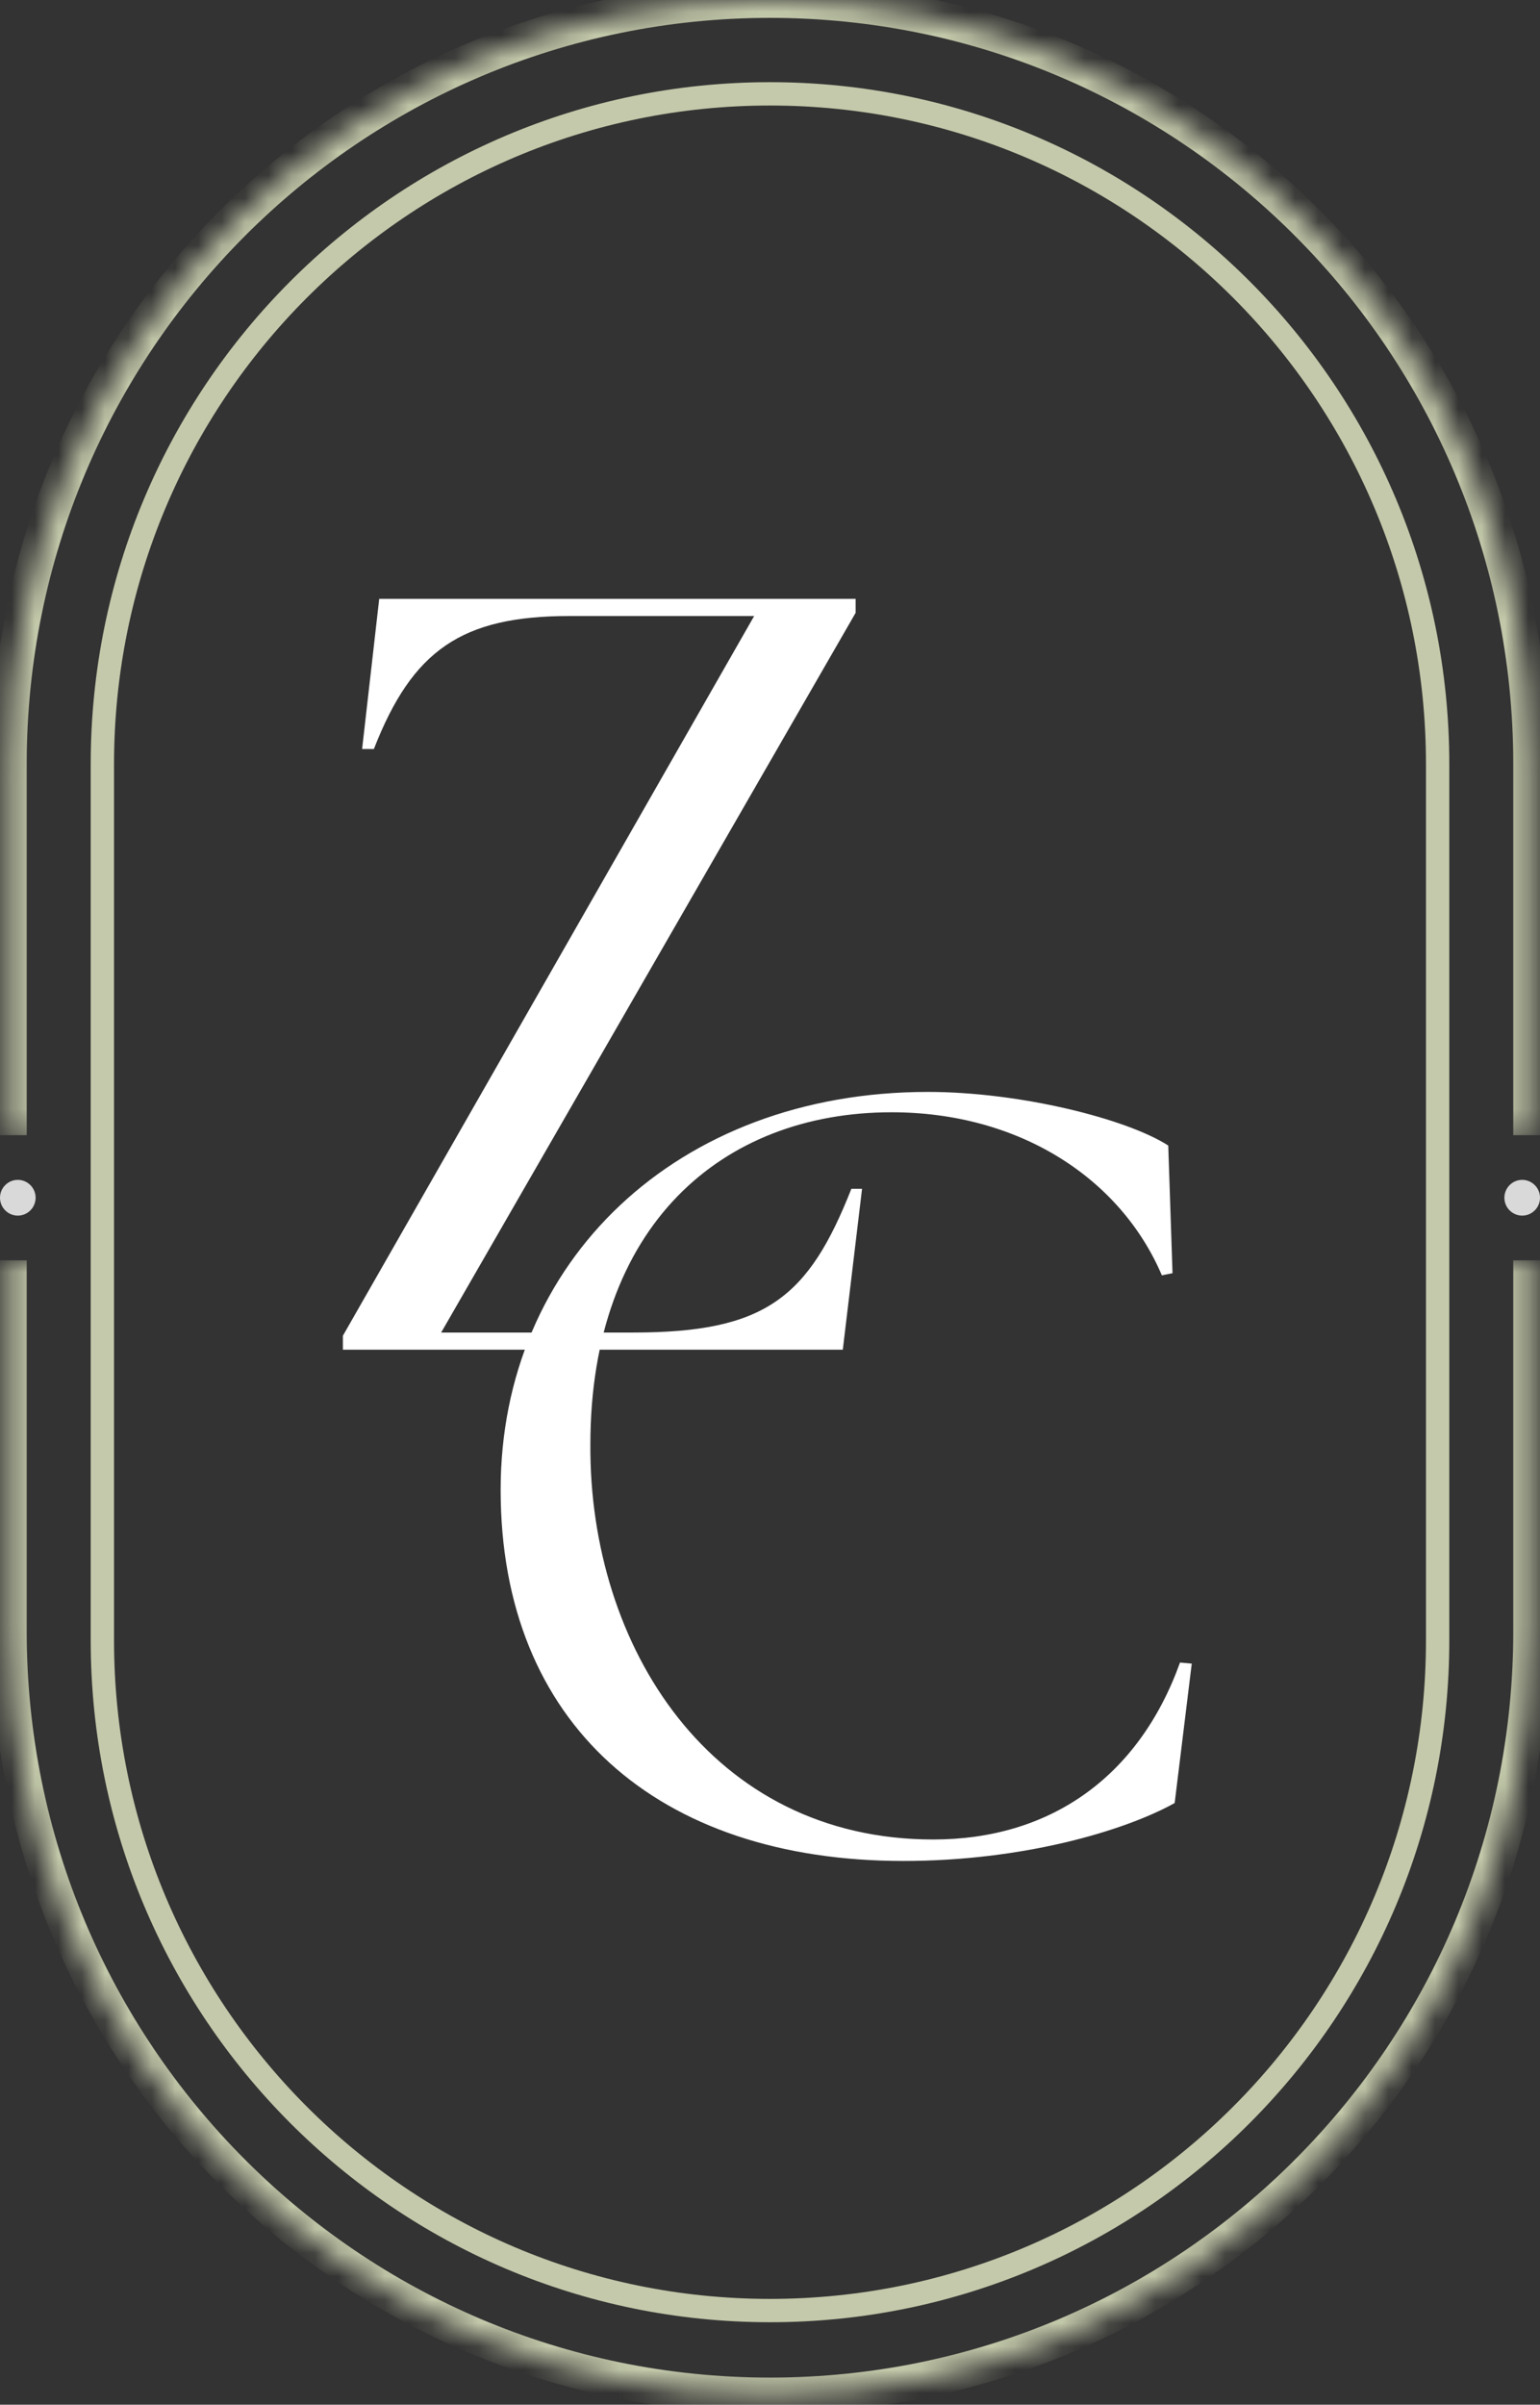
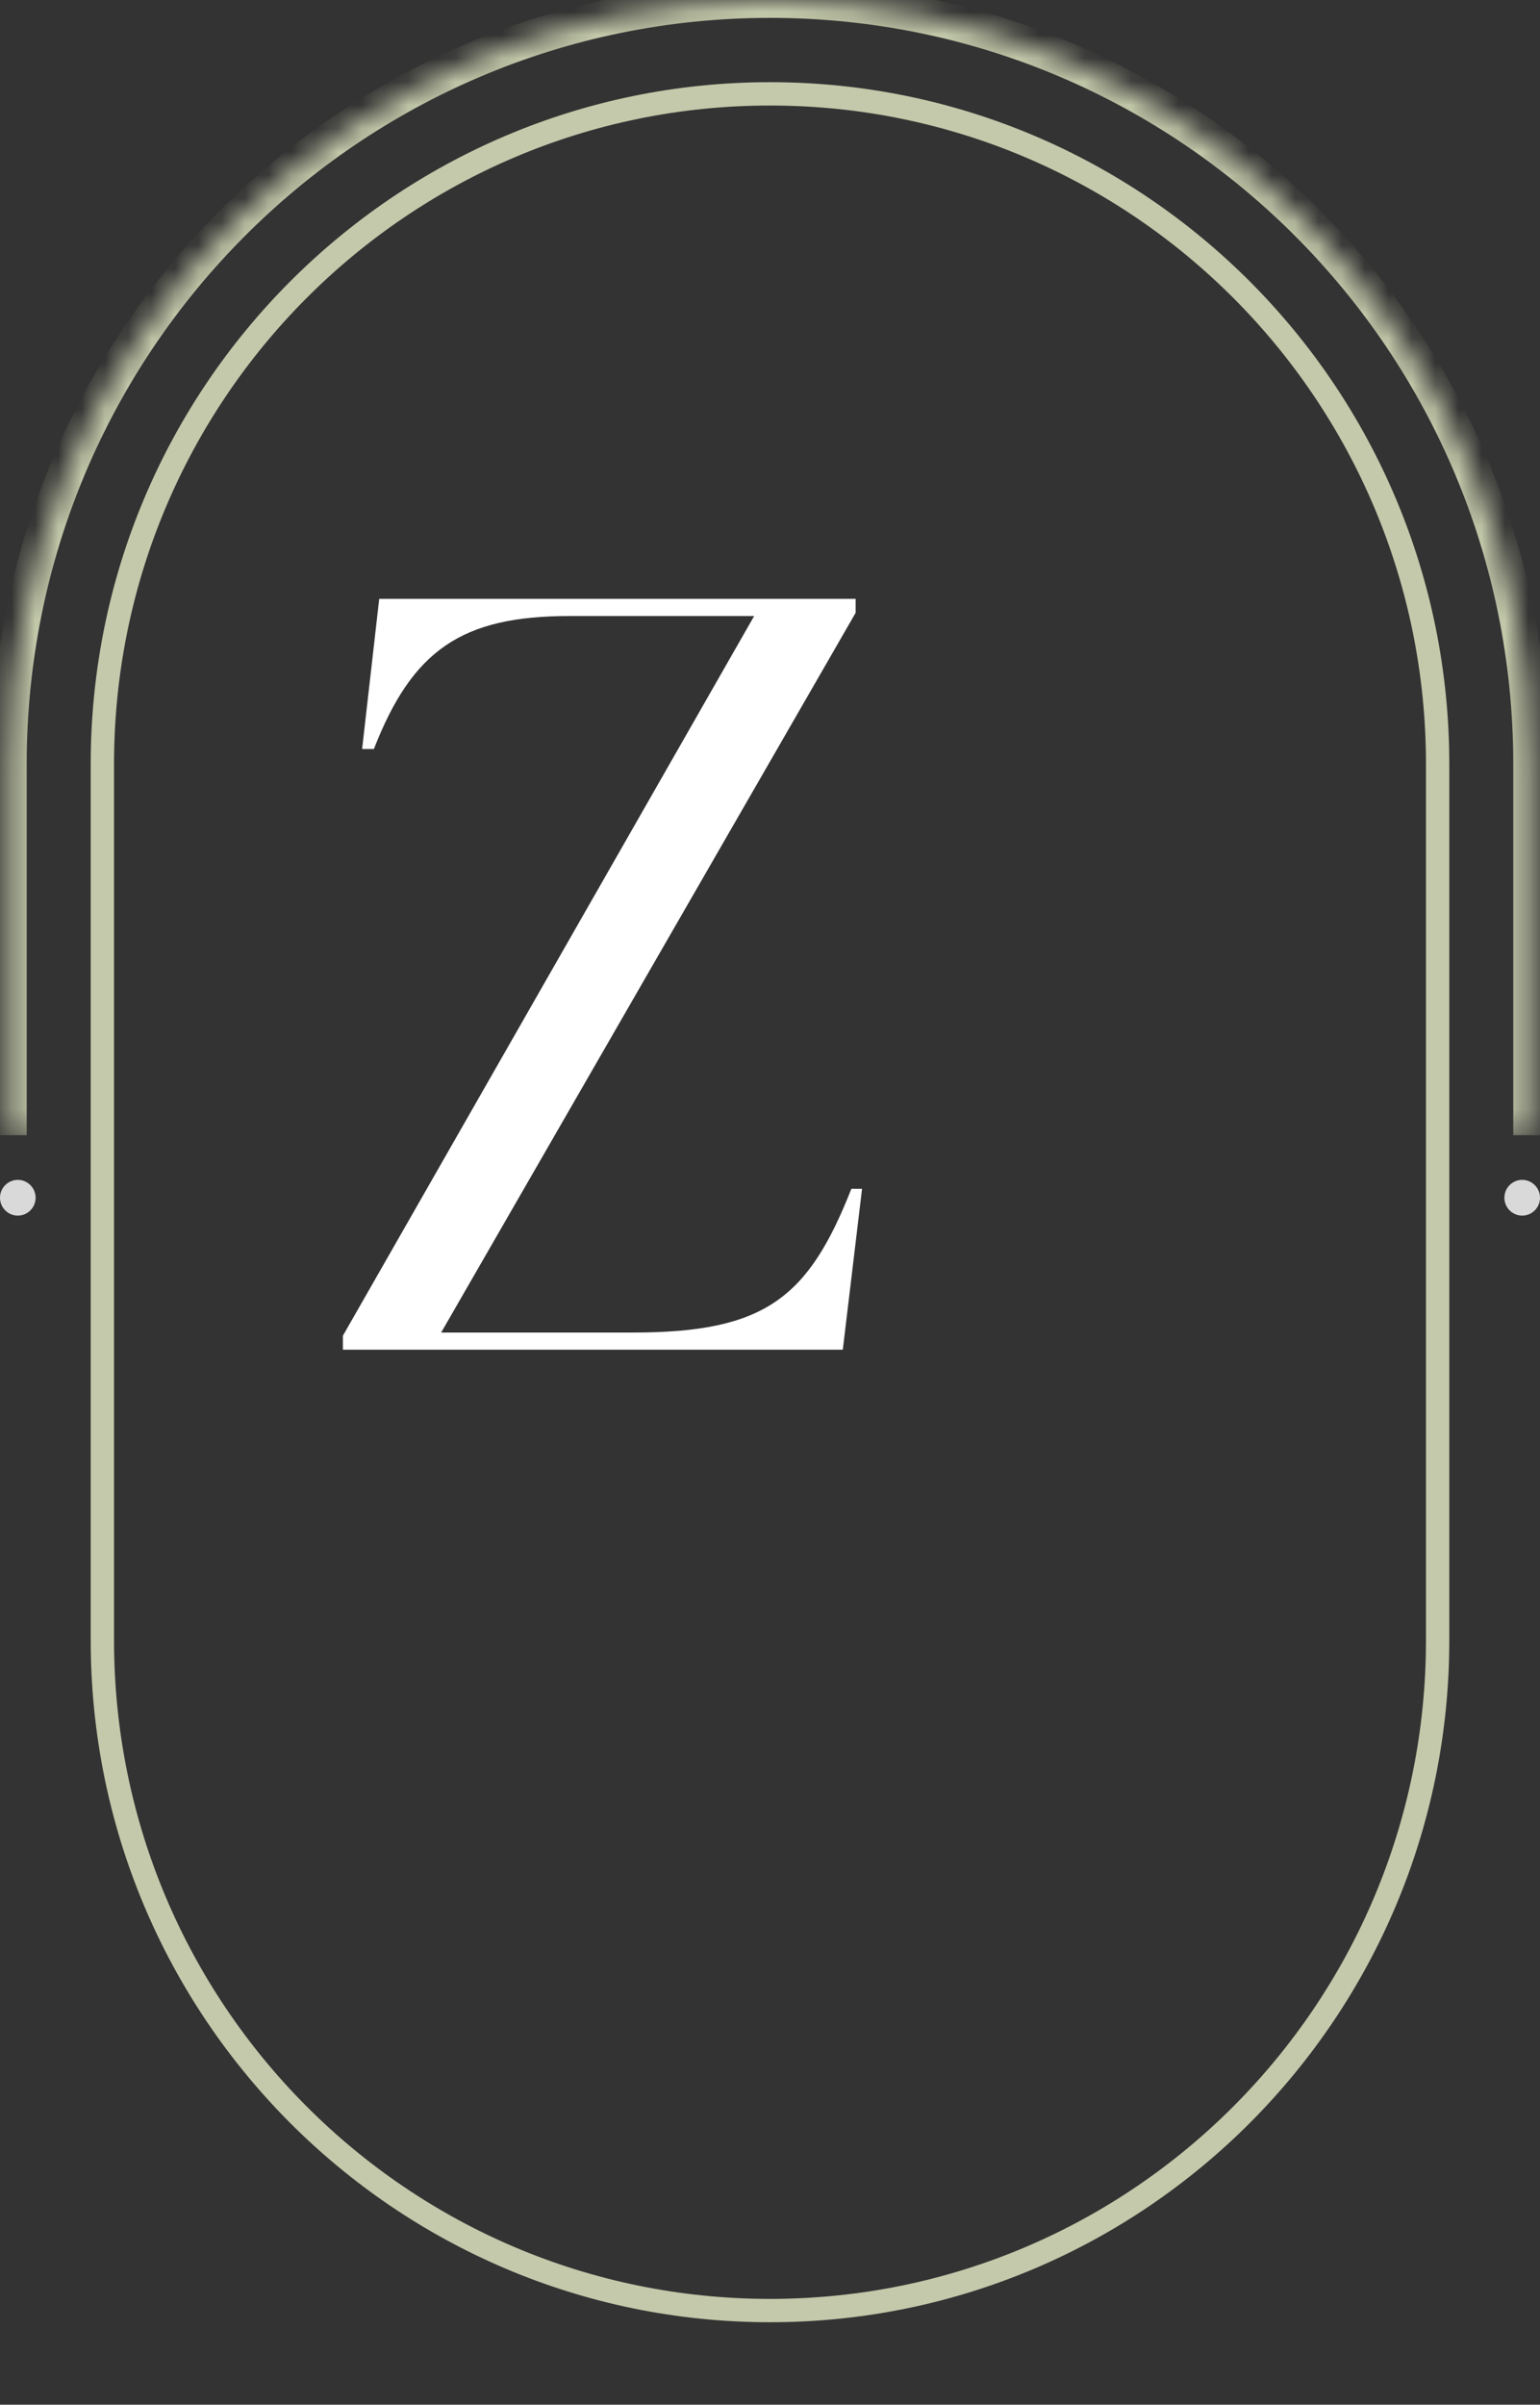
<svg xmlns="http://www.w3.org/2000/svg" width="66" height="103" viewBox="0 0 66 103" fill="none">
  <rect x="0" y="0" width="66" height="103" fill="#333333" stroke="none" />
  <path d="M14.695 57.811V57.214L32.321 26.386H24.401C19.777 26.386 17.671 27.857 16.023 32.083H15.519L16.252 25.651H36.67V26.248L18.907 57.076H27.148C32.824 57.076 34.656 55.56 36.487 50.92H36.945L36.12 57.811H14.695Z" fill="white" />
-   <path d="M38.715 79.71C28.185 79.71 21.456 73.83 21.456 63.814C21.456 54.029 29.009 46.77 39.768 46.77C43.705 46.77 48.283 47.918 50.068 49.067L50.251 54.534L49.794 54.626C48.008 50.445 43.659 47.642 38.211 47.642C30.932 47.642 25.301 52.512 25.301 61.885C25.255 70.522 30.474 78.791 39.997 78.791C44.941 78.791 48.786 76.173 50.572 71.211L51.075 71.257L50.343 77.229C48.191 78.424 43.842 79.71 38.715 79.71Z" fill="white" />
  <mask id="mask0_389_4" style="mask-type:luminance" maskUnits="userSpaceOnUse" x="0" y="0" width="66" height="49">
    <path d="M0.381 32.734C0.381 14.656 14.985 0 33 0C51.014 0 65.618 14.656 65.618 32.734V48.623H0.381V32.734Z" fill="white" />
  </mask>
  <g mask="url(#mask0_389_4)">
    <path d="M-0.382 32.734C-0.382 14.233 14.564 -0.766 33 -0.766C51.436 -0.766 66.381 14.233 66.381 32.734H64.855C64.855 15.078 50.593 0.766 33 0.766C15.406 0.766 1.144 15.078 1.144 32.734H-0.382ZM-0.382 48.623V32.734C-0.382 14.233 14.564 -0.766 33 -0.766V0.766C15.406 0.766 1.144 15.078 1.144 32.734V48.623H-0.382ZM33 -0.766C51.436 -0.766 66.381 14.233 66.381 32.734V48.623H64.855V32.734C64.855 15.078 50.593 0.766 33 0.766V-0.766Z" fill="#C3C9AA" />
  </g>
  <path d="M4.387 70.254V32.734C4.387 16.876 17.198 4.02 33 4.02C48.802 4.02 61.613 16.876 61.613 32.734V70.254C61.613 86.112 48.802 98.968 33 98.968C17.198 98.968 4.387 86.112 4.387 70.254Z" stroke="#C3C9AA" />
  <mask id="mask1_389_4" style="mask-type:luminance" maskUnits="userSpaceOnUse" x="0" y="53" width="66" height="50">
-     <path d="M0.381 69.871C0.381 87.949 14.985 102.605 33 102.605C51.014 102.605 65.618 87.949 65.618 69.871V53.982H0.381V69.871Z" fill="white" />
-   </mask>
+     </mask>
  <g mask="url(#mask1_389_4)">
-     <path d="M-0.382 69.871C-0.382 88.372 14.564 103.371 33 103.371C51.436 103.371 66.381 88.372 66.381 69.871H64.855C64.855 87.527 50.593 101.839 33 101.839C15.406 101.839 1.144 87.527 1.144 69.871H-0.382ZM-0.382 53.982V69.871C-0.382 88.372 14.564 103.371 33 103.371V101.839C15.406 101.839 1.144 87.527 1.144 69.871V53.982H-0.382ZM33 103.371C51.436 103.371 66.381 88.372 66.381 69.871V53.982H64.855V69.871C64.855 87.527 50.593 101.839 33 101.839V103.371Z" fill="#C3C9AA" />
-   </g>
+     </g>
  <path d="M0.763 52.068C1.184 52.068 1.526 51.725 1.526 51.303C1.526 50.88 1.184 50.537 0.763 50.537C0.342 50.537 0 50.88 0 51.303C0 51.725 0.342 52.068 0.763 52.068Z" fill="#D9D9D9" />
  <path d="M65.237 52.068C65.658 52.068 66 51.725 66 51.303C66 50.88 65.658 50.537 65.237 50.537C64.816 50.537 64.474 50.88 64.474 51.303C64.474 51.725 64.816 52.068 65.237 52.068Z" fill="#D9D9D9" />
</svg>